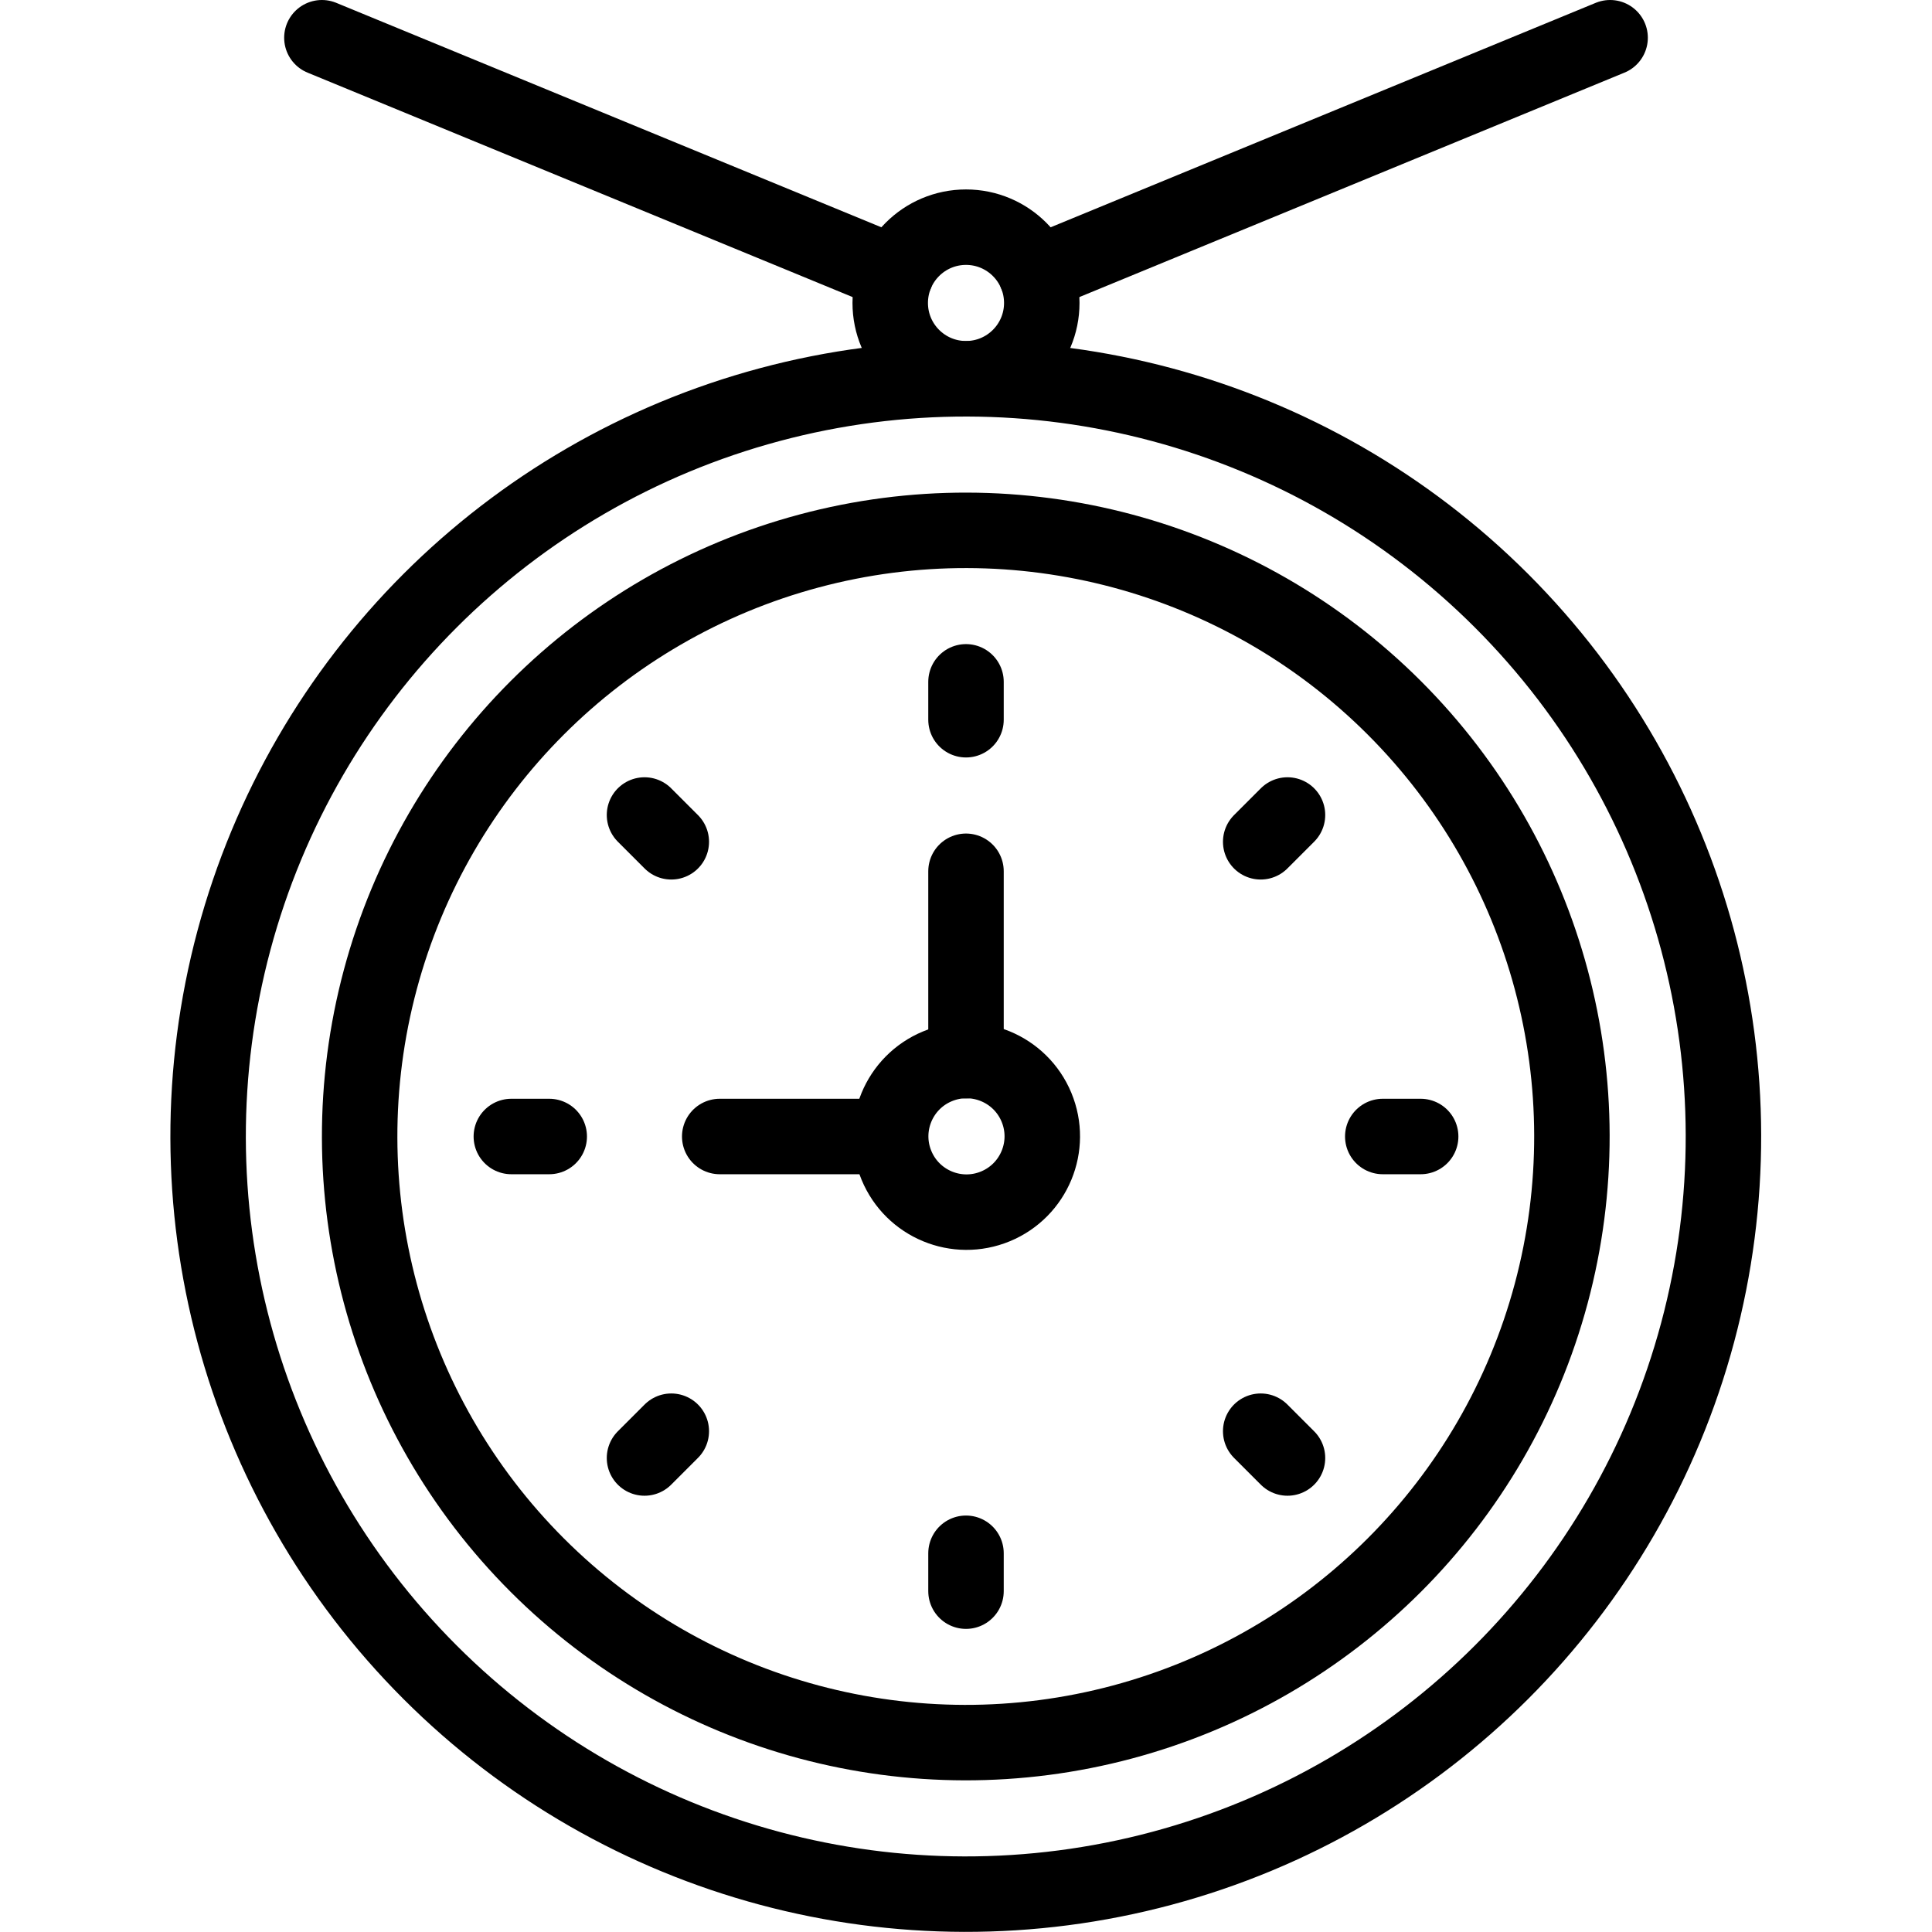
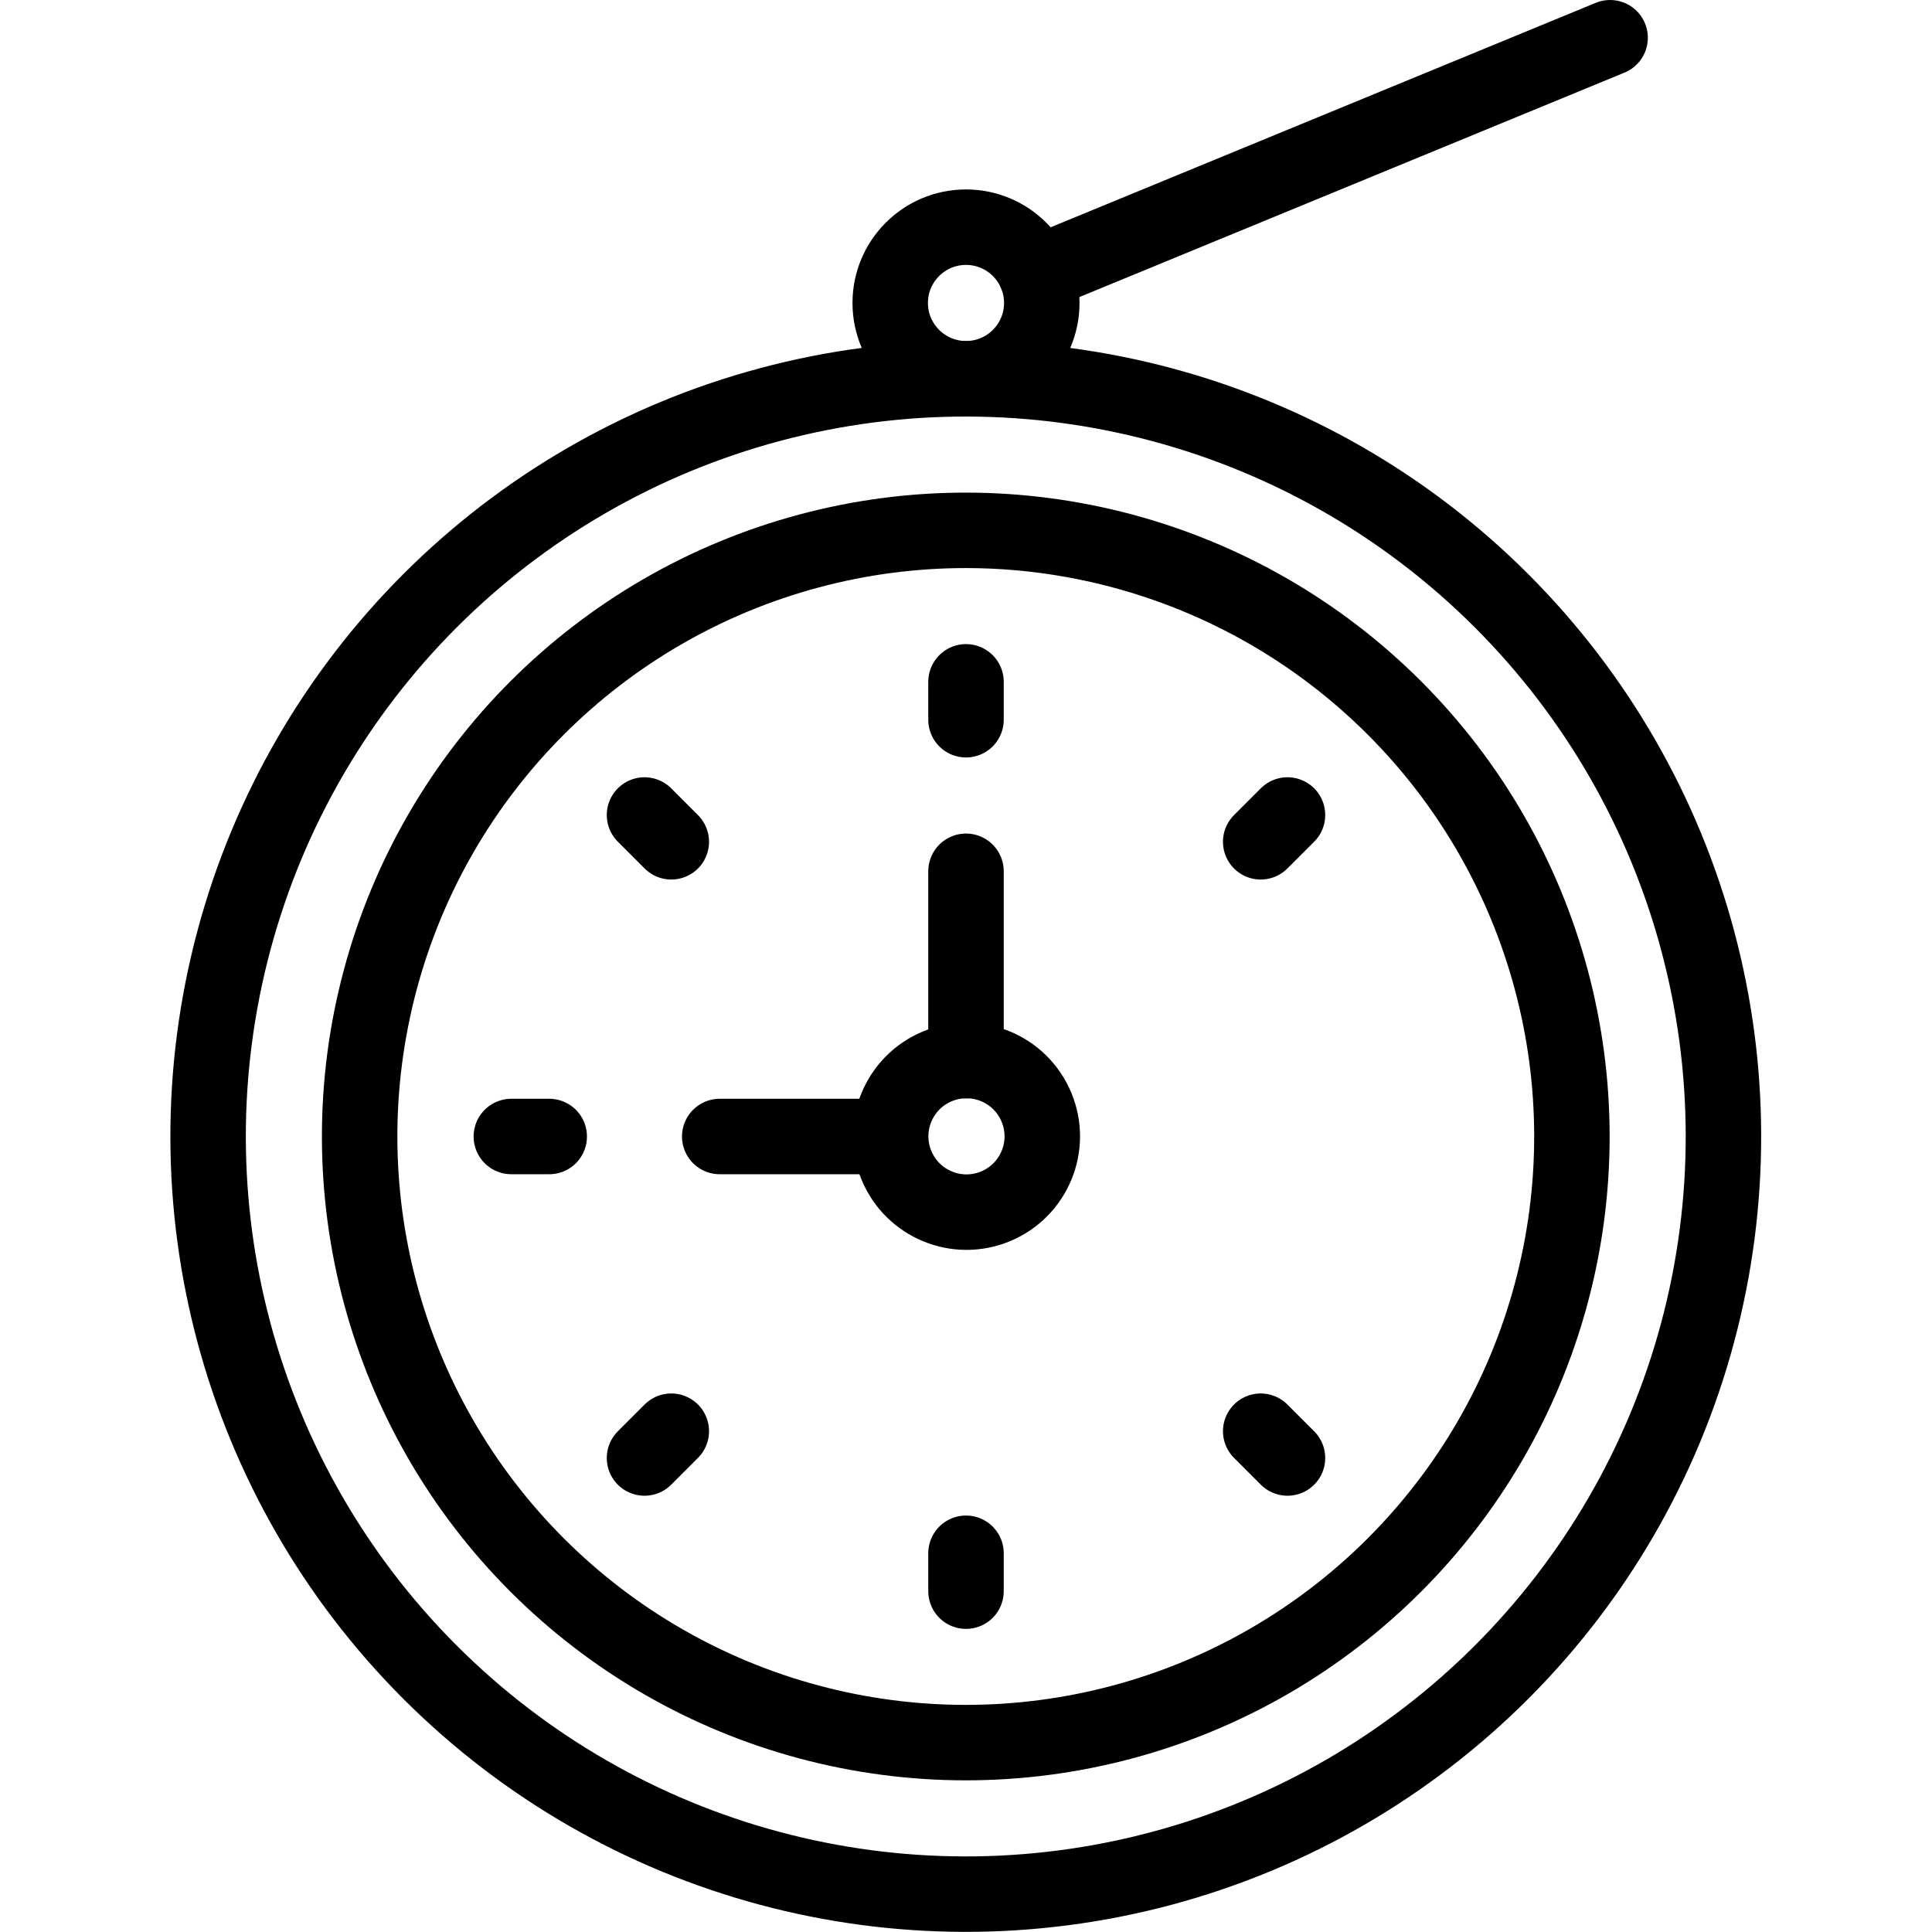
<svg xmlns="http://www.w3.org/2000/svg" version="1.1" id="Capa_1" x="0px" y="0px" viewBox="0 0 512 512" style="enable-background:new 0 0 512 512;" xml:space="preserve" width="512" height="512">
  <g id="XMLID_194_">
    <ellipse id="XMLID_210_" transform="matrix(0.707 -0.707 0.707 0.707 -137.988 269.234)" style="fill:none;stroke:#000000;stroke-width:20;stroke-linecap:round;stroke-linejoin:round;stroke-miterlimit:10;" cx="256" cy="301.184" rx="160.653" ry="160.653" />
    <ellipse id="XMLID_209_" transform="matrix(0.707 -0.707 0.707 0.707 -137.988 269.234)" style="fill:none;stroke:#000000;stroke-width:20;stroke-linecap:round;stroke-linejoin:round;stroke-miterlimit:10;" cx="256" cy="301.184" rx="200.816" ry="200.816" />
    <ellipse id="XMLID_208_" transform="matrix(0.924 -0.383 0.383 0.924 -95.771 120.893)" style="fill:none;stroke:#000000;stroke-width:20;stroke-linecap:round;stroke-linejoin:round;stroke-miterlimit:10;" cx="256" cy="301.184" rx="20.082" ry="20.082" />
    <circle id="XMLID_207_" style="fill:none;stroke:#000000;stroke-width:20;stroke-linecap:round;stroke-linejoin:round;stroke-miterlimit:10;" cx="256" cy="80.286" r="20.082" />
    <line id="XMLID_206_" style="fill:none;stroke:#000000;stroke-width:20;stroke-linecap:round;stroke-linejoin:round;stroke-miterlimit:10;" x1="256" y1="180.694" x2="256" y2="190.735" />
    <line id="XMLID_205_" style="fill:none;stroke:#000000;stroke-width:20;stroke-linecap:round;stroke-linejoin:round;stroke-miterlimit:10;" x1="170.801" y1="215.984" x2="177.901" y2="223.085" />
    <line id="XMLID_204_" style="fill:none;stroke:#000000;stroke-width:20;stroke-linecap:round;stroke-linejoin:round;stroke-miterlimit:10;" x1="135.51" y1="301.184" x2="145.551" y2="301.184" />
    <line id="XMLID_203_" style="fill:none;stroke:#000000;stroke-width:20;stroke-linecap:round;stroke-linejoin:round;stroke-miterlimit:10;" x1="170.801" y1="386.383" x2="177.901" y2="379.283" />
    <line id="XMLID_202_" style="fill:none;stroke:#000000;stroke-width:20;stroke-linecap:round;stroke-linejoin:round;stroke-miterlimit:10;" x1="256" y1="421.673" x2="256" y2="411.633" />
    <line id="XMLID_201_" style="fill:none;stroke:#000000;stroke-width:20;stroke-linecap:round;stroke-linejoin:round;stroke-miterlimit:10;" x1="341.199" y1="386.383" x2="334.099" y2="379.283" />
-     <line id="XMLID_200_" style="fill:none;stroke:#000000;stroke-width:20;stroke-linecap:round;stroke-linejoin:round;stroke-miterlimit:10;" x1="376.49" y1="301.184" x2="366.449" y2="301.184" />
    <line id="XMLID_199_" style="fill:none;stroke:#000000;stroke-width:20;stroke-linecap:round;stroke-linejoin:round;stroke-miterlimit:10;" x1="341.199" y1="215.984" x2="334.099" y2="223.085" />
    <line id="XMLID_198_" style="fill:none;stroke:#000000;stroke-width:20;stroke-linecap:round;stroke-linejoin:round;stroke-miterlimit:10;" x1="256" y1="281.102" x2="256" y2="230.898" />
    <line id="XMLID_197_" style="fill:none;stroke:#000000;stroke-width:20;stroke-linecap:round;stroke-linejoin:round;stroke-miterlimit:10;" x1="235.918" y1="301.184" x2="190.735" y2="301.184" />
    <line id="XMLID_196_" style="fill:none;stroke:#000000;stroke-width:20;stroke-linecap:round;stroke-linejoin:round;stroke-miterlimit:10;" x1="426.694" y1="10" x2="274.576" y2="72.635" />
-     <line id="XMLID_195_" style="fill:none;stroke:#000000;stroke-width:20;stroke-linecap:round;stroke-linejoin:round;stroke-miterlimit:10;" x1="237.424" y1="72.635" x2="85.306" y2="10" />
  </g>
</svg>